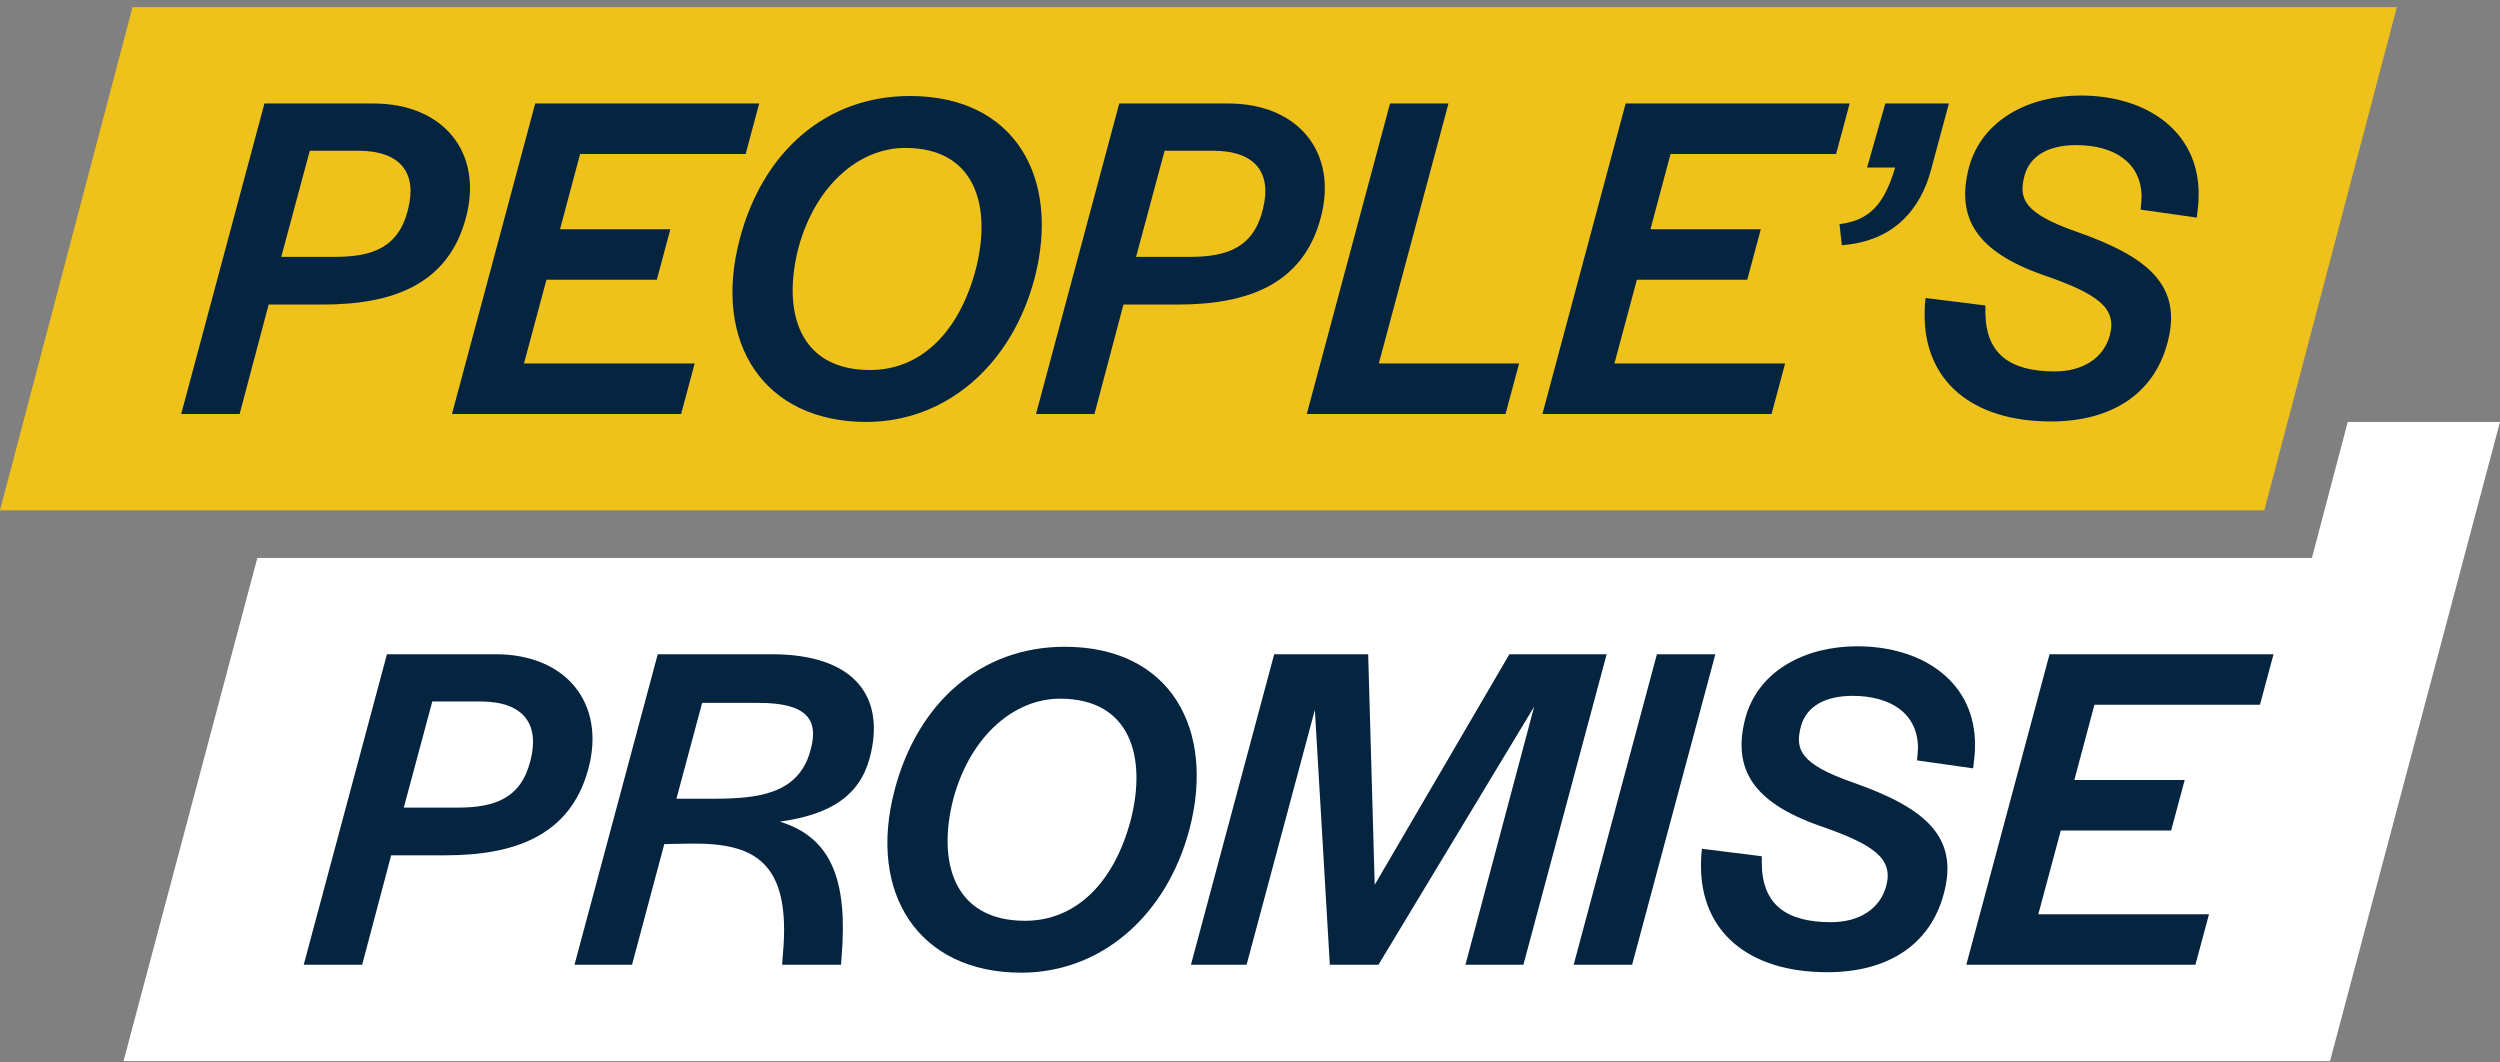
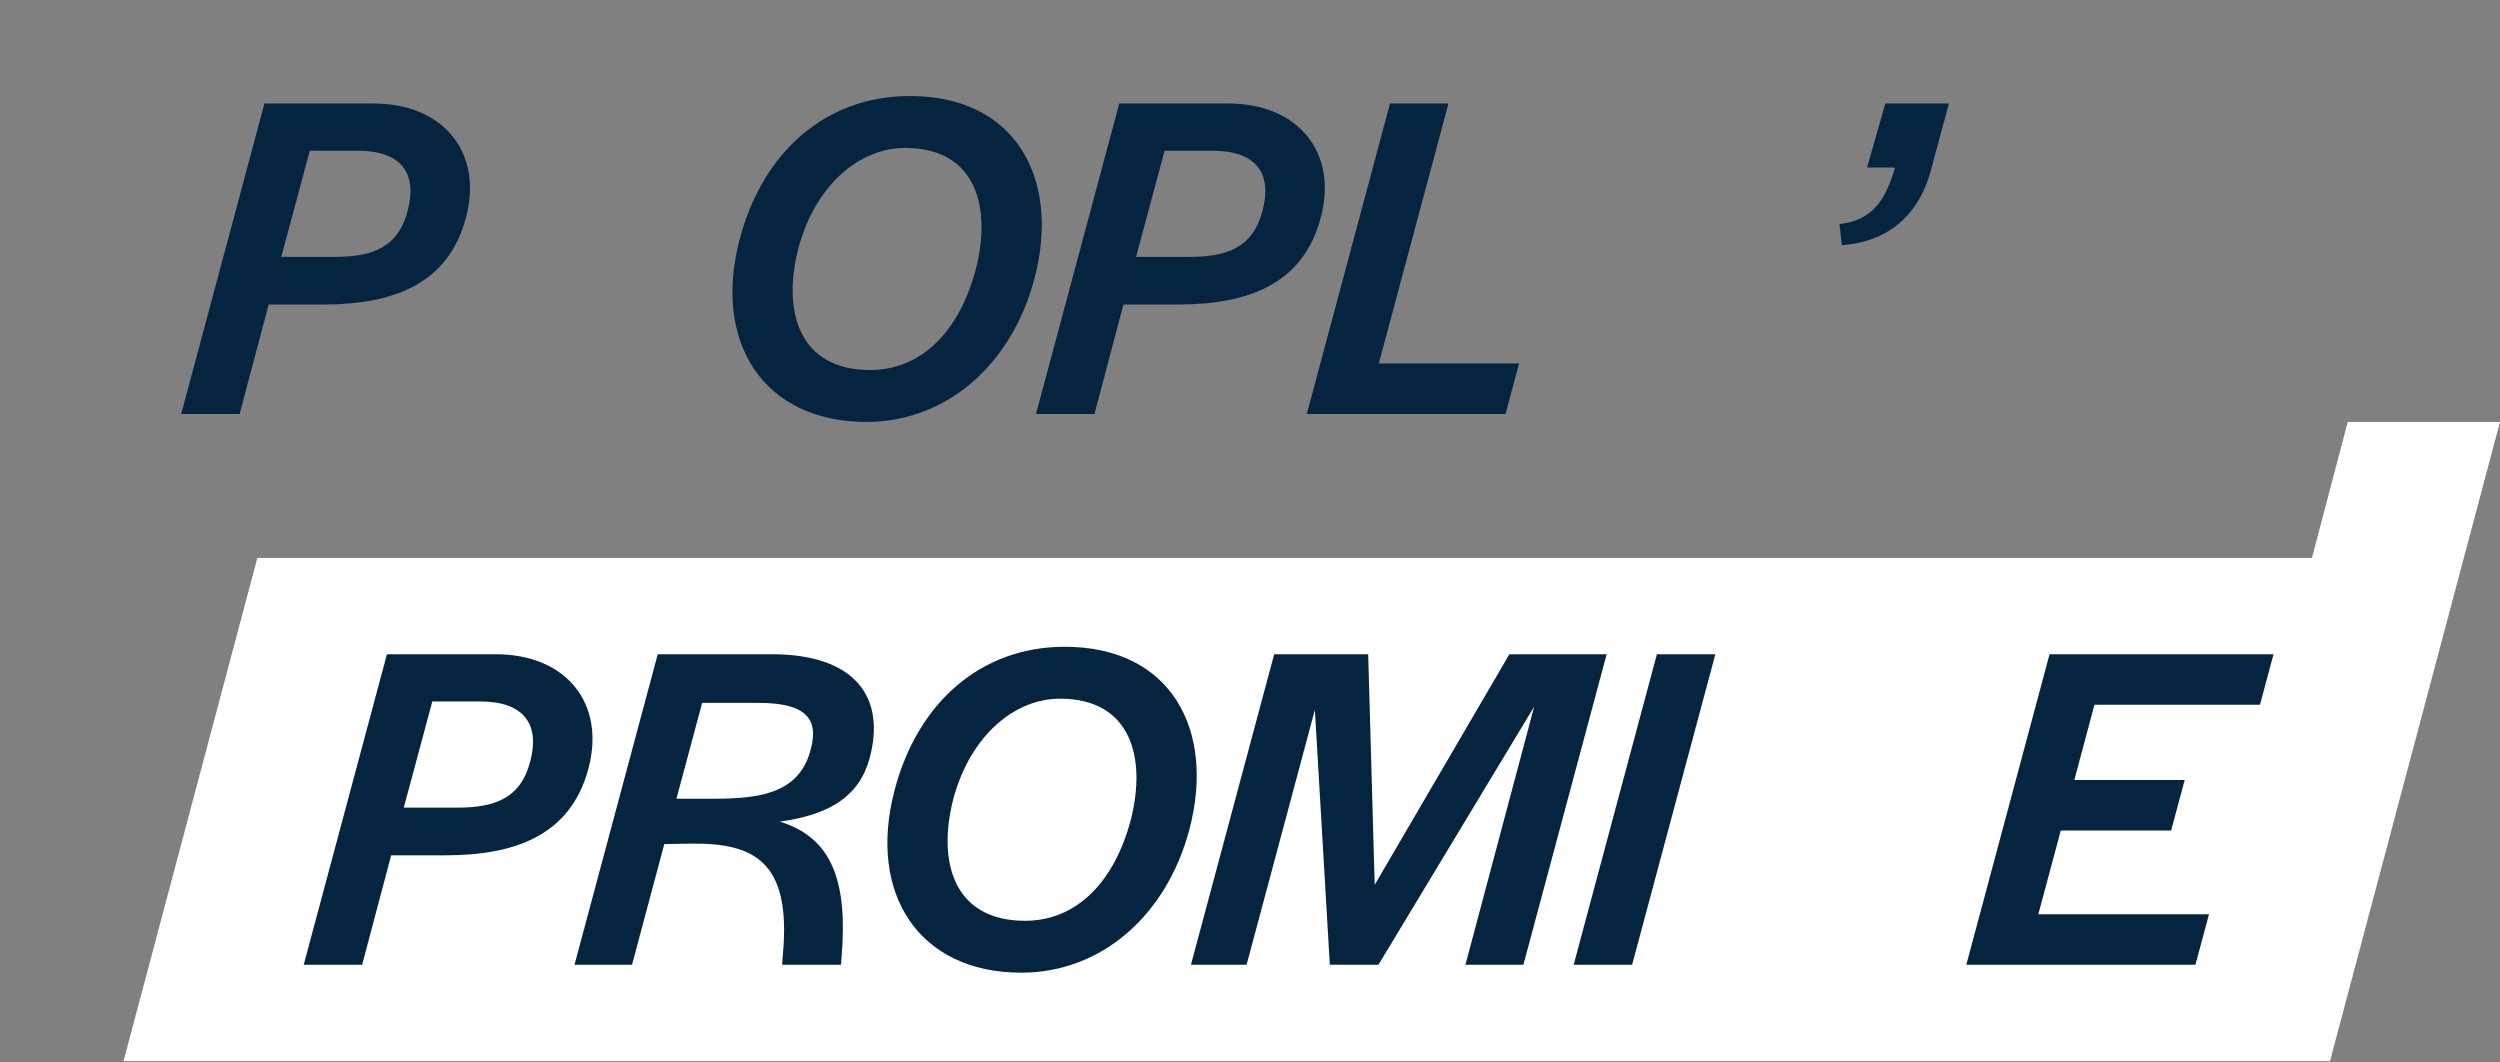
<svg xmlns="http://www.w3.org/2000/svg" width="160" height="68" viewBox="0 0 160 68" fill="none">
  <rect x="0" y="0" width="160" height="68" fill="#808080" stroke="none" />
  <path fill-rule="evenodd" clip-rule="evenodd" d="M16.471 35.706L7.906 67.909H149.121L160 27.003H150.256L147.963 35.706H16.471Z" fill="white" />
-   <path d="M8.483 0.457H153.399L144.916 32.66H0L8.483 0.457Z" fill="#EEC21A" />
  <path d="M19.438 61.743L24.764 41.872H31.737C36.226 41.872 38.77 45.014 37.663 49.174C36.525 53.483 32.934 54.74 28.505 54.74H25.034L23.178 61.743H19.438ZM25.842 51.688H29.283C31.677 51.688 33.353 51.089 33.952 48.665C34.55 46.331 33.503 44.895 30.75 44.895H27.667L25.842 51.688Z" fill="#052440" />
  <path d="M36.768 61.743L42.095 41.872H49.397C54.663 41.872 56.728 44.565 55.651 48.545C54.993 50.94 53.137 52.137 49.905 52.586C53.257 53.603 54.275 56.416 53.855 61.324L53.826 61.743H50.055L50.115 60.965C50.623 55.099 48.229 53.932 44.16 53.992L42.514 54.022L40.449 61.743H36.768ZM43.292 51.119H45.626C48.529 51.119 51.072 50.82 51.85 48.097C52.479 45.972 51.551 44.984 48.529 44.984H44.938L43.292 51.119Z" fill="#052440" />
  <path d="M65.361 62.252C58.807 62.252 55.516 57.194 57.251 50.581C58.718 44.954 62.788 41.393 68.144 41.393C74.938 41.393 77.78 46.69 76.135 53.034C74.668 58.631 70.449 62.252 65.361 62.252ZM65.6 58.93C68.833 58.93 71.287 56.536 72.364 52.496C73.411 48.426 72.334 44.715 67.845 44.715C64.942 44.715 62.129 47.049 61.022 51.089C59.974 55.099 60.992 58.93 65.6 58.93Z" fill="#052440" />
  <path d="M76.221 61.743L81.548 41.872H87.563L87.982 56.626L96.601 41.872H102.825L97.498 61.743H93.788L98.187 45.224L88.221 61.743H85.109L84.151 45.433L79.782 61.743H76.221Z" fill="#052440" />
  <path d="M100.715 61.743L106.042 41.872H109.782L104.456 61.743H100.715Z" fill="#052440" />
-   <path d="M116.945 62.222C111.857 62.222 108.835 59.588 108.864 55.369C108.864 54.92 108.894 54.531 108.924 54.321L112.755 54.8V55.279C112.785 57.883 114.311 59.02 117.184 59.02C119.009 59.02 120.326 58.152 120.715 56.715C121.194 54.95 119.937 54.052 116.466 52.855C112.216 51.359 110.84 49.234 111.707 45.942C112.545 42.889 115.568 41.363 118.86 41.363C123.049 41.363 126.461 43.638 126.401 47.767C126.401 48.216 126.341 48.665 126.281 49.174L122.69 48.665C122.72 48.366 122.75 48.097 122.75 47.827C122.72 45.643 120.985 44.535 118.561 44.535C116.825 44.535 115.628 45.194 115.269 46.451C114.85 47.977 115.209 48.905 118.65 50.102C123.139 51.688 125.414 53.513 124.396 57.224C123.528 60.456 120.835 62.222 116.945 62.222Z" fill="#052440" />
  <path d="M125.844 61.743L131.171 41.872H145.506L144.638 45.104H134.044L132.757 49.922H139.82L138.952 53.154H131.89L130.453 58.511H141.376L140.508 61.743H125.844Z" fill="#052440" />
  <path d="M11.597 26.494L16.924 6.623H23.896C28.385 6.623 30.929 9.765 29.822 13.925C28.684 18.234 25.093 19.491 20.664 19.491H17.193L15.337 26.494H11.597ZM18.001 16.439H21.442C23.836 16.439 25.512 15.84 26.111 13.416C26.709 11.082 25.662 9.646 22.909 9.646H19.826L18.001 16.439Z" fill="#052440" />
-   <path d="M28.927 26.494L34.254 6.623H48.588L47.721 9.855H37.127L35.84 14.673H42.902L42.035 17.905H34.972L33.535 23.262H44.459L43.591 26.494H28.927Z" fill="#052440" />
  <path d="M55.445 27.003C48.892 27.003 45.6 21.945 47.335 15.332C48.802 9.705 52.872 6.144 58.228 6.144C65.022 6.144 67.865 11.441 66.219 17.785C64.752 23.382 60.533 27.003 55.445 27.003ZM55.685 23.681C58.917 23.681 61.371 21.287 62.448 17.247C63.495 13.177 62.418 9.466 57.929 9.466C55.026 9.466 52.213 11.8 51.106 15.84C50.059 19.85 51.076 23.681 55.685 23.681Z" fill="#052440" />
  <path d="M66.305 26.494L71.632 6.623H78.605C83.094 6.623 85.638 9.765 84.53 13.925C83.393 18.234 79.802 19.491 75.373 19.491H71.901L70.046 26.494H66.305ZM72.709 16.439H76.151C78.545 16.439 80.221 15.84 80.819 13.416C81.418 11.082 80.371 9.646 77.617 9.646H74.535L72.709 16.439Z" fill="#052440" />
  <path d="M83.635 26.494L88.962 6.623H92.703L88.244 23.262H97.222L96.354 26.494H83.635Z" fill="#052440" />
-   <path d="M98.715 26.494L104.042 6.623H118.377L117.509 9.855H106.915L105.628 14.673H112.691L111.823 17.905H104.76L103.324 23.262H114.247L113.379 26.494H98.715Z" fill="#052440" />
  <path d="M117.877 15.691L117.727 14.344C119.672 14.104 120.6 13.057 121.288 10.723H119.493L120.66 6.623H124.73L123.593 10.843C122.934 13.356 121.228 15.451 117.877 15.691Z" fill="#052440" />
-   <path d="M131.256 26.973C126.169 26.973 123.146 24.339 123.176 20.12C123.176 19.671 123.206 19.282 123.236 19.072L127.066 19.551V20.03C127.096 22.633 128.623 23.771 131.495 23.771C133.321 23.771 134.638 22.903 135.027 21.466C135.505 19.701 134.249 18.803 130.777 17.606C126.528 16.11 125.151 13.985 126.019 10.693C126.857 7.64 129.879 6.114 133.171 6.114C137.361 6.114 140.772 8.389 140.713 12.518C140.713 12.967 140.653 13.416 140.593 13.925L137.002 13.416C137.032 13.117 137.062 12.848 137.062 12.578C137.032 10.394 135.296 9.286 132.872 9.286C131.136 9.286 129.939 9.945 129.58 11.202C129.161 12.728 129.52 13.656 132.962 14.853C137.451 16.439 139.725 18.264 138.708 21.975C137.84 25.207 135.146 26.973 131.256 26.973Z" fill="#052440" />
</svg>